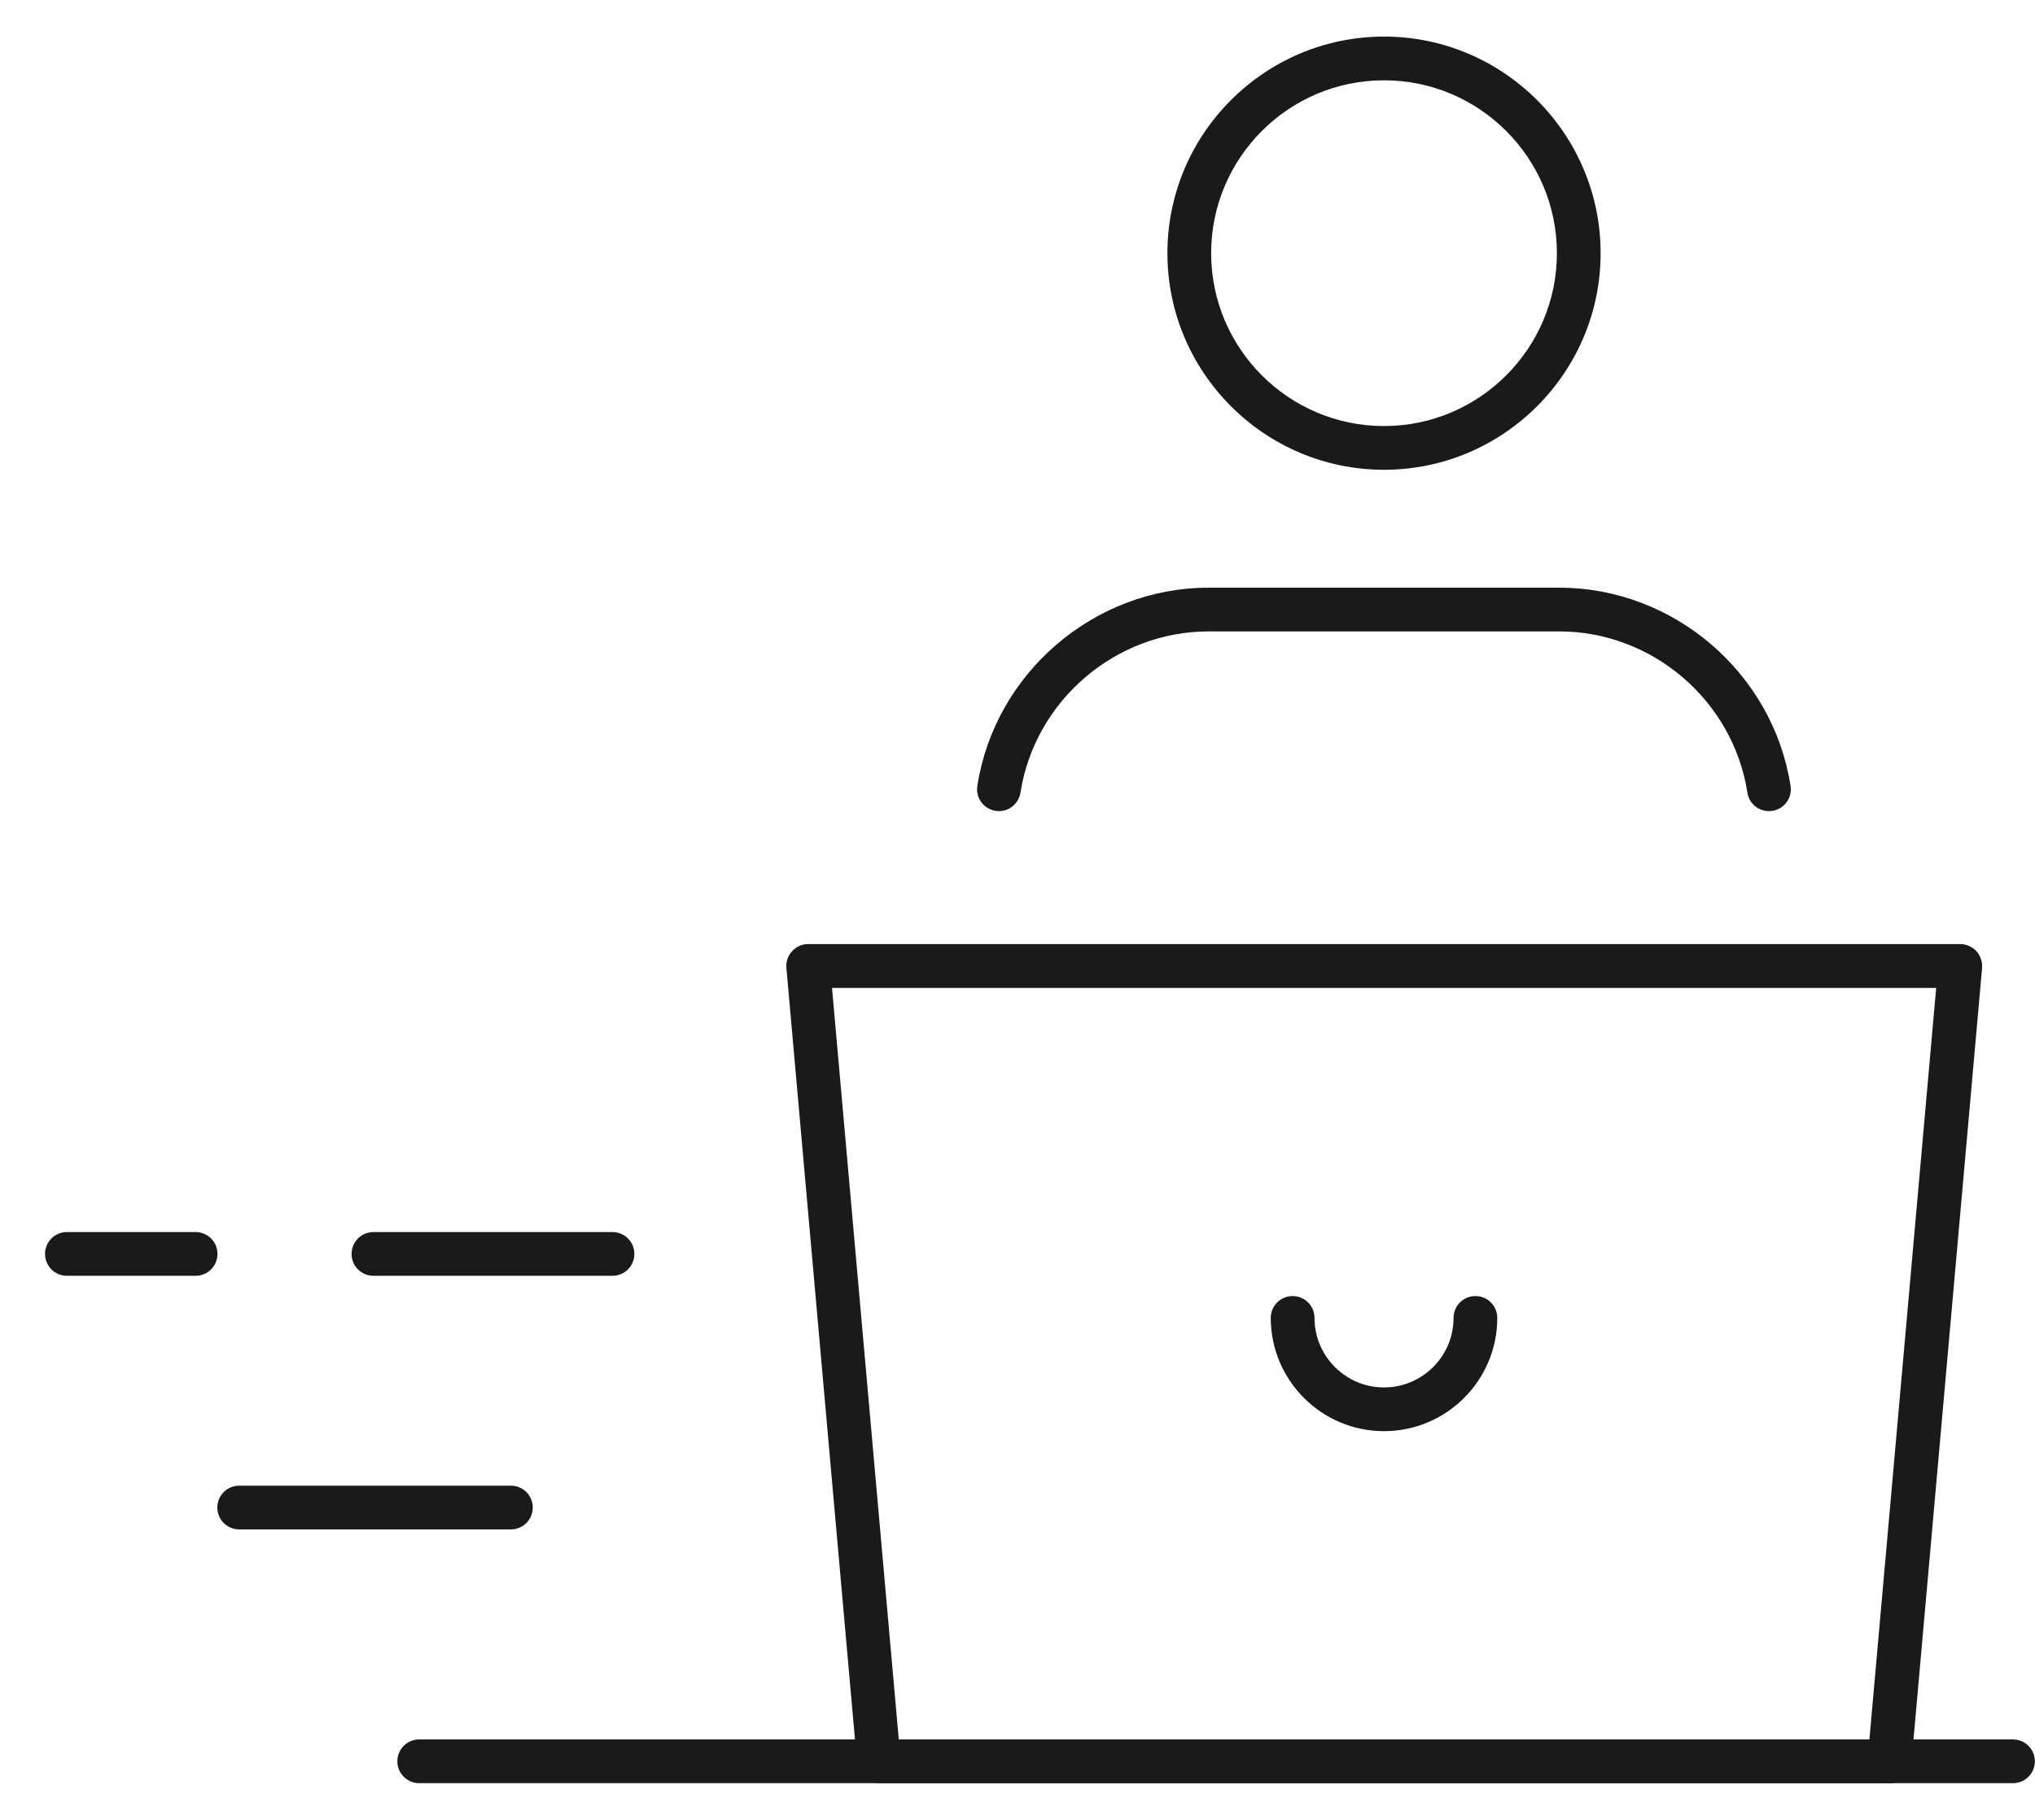
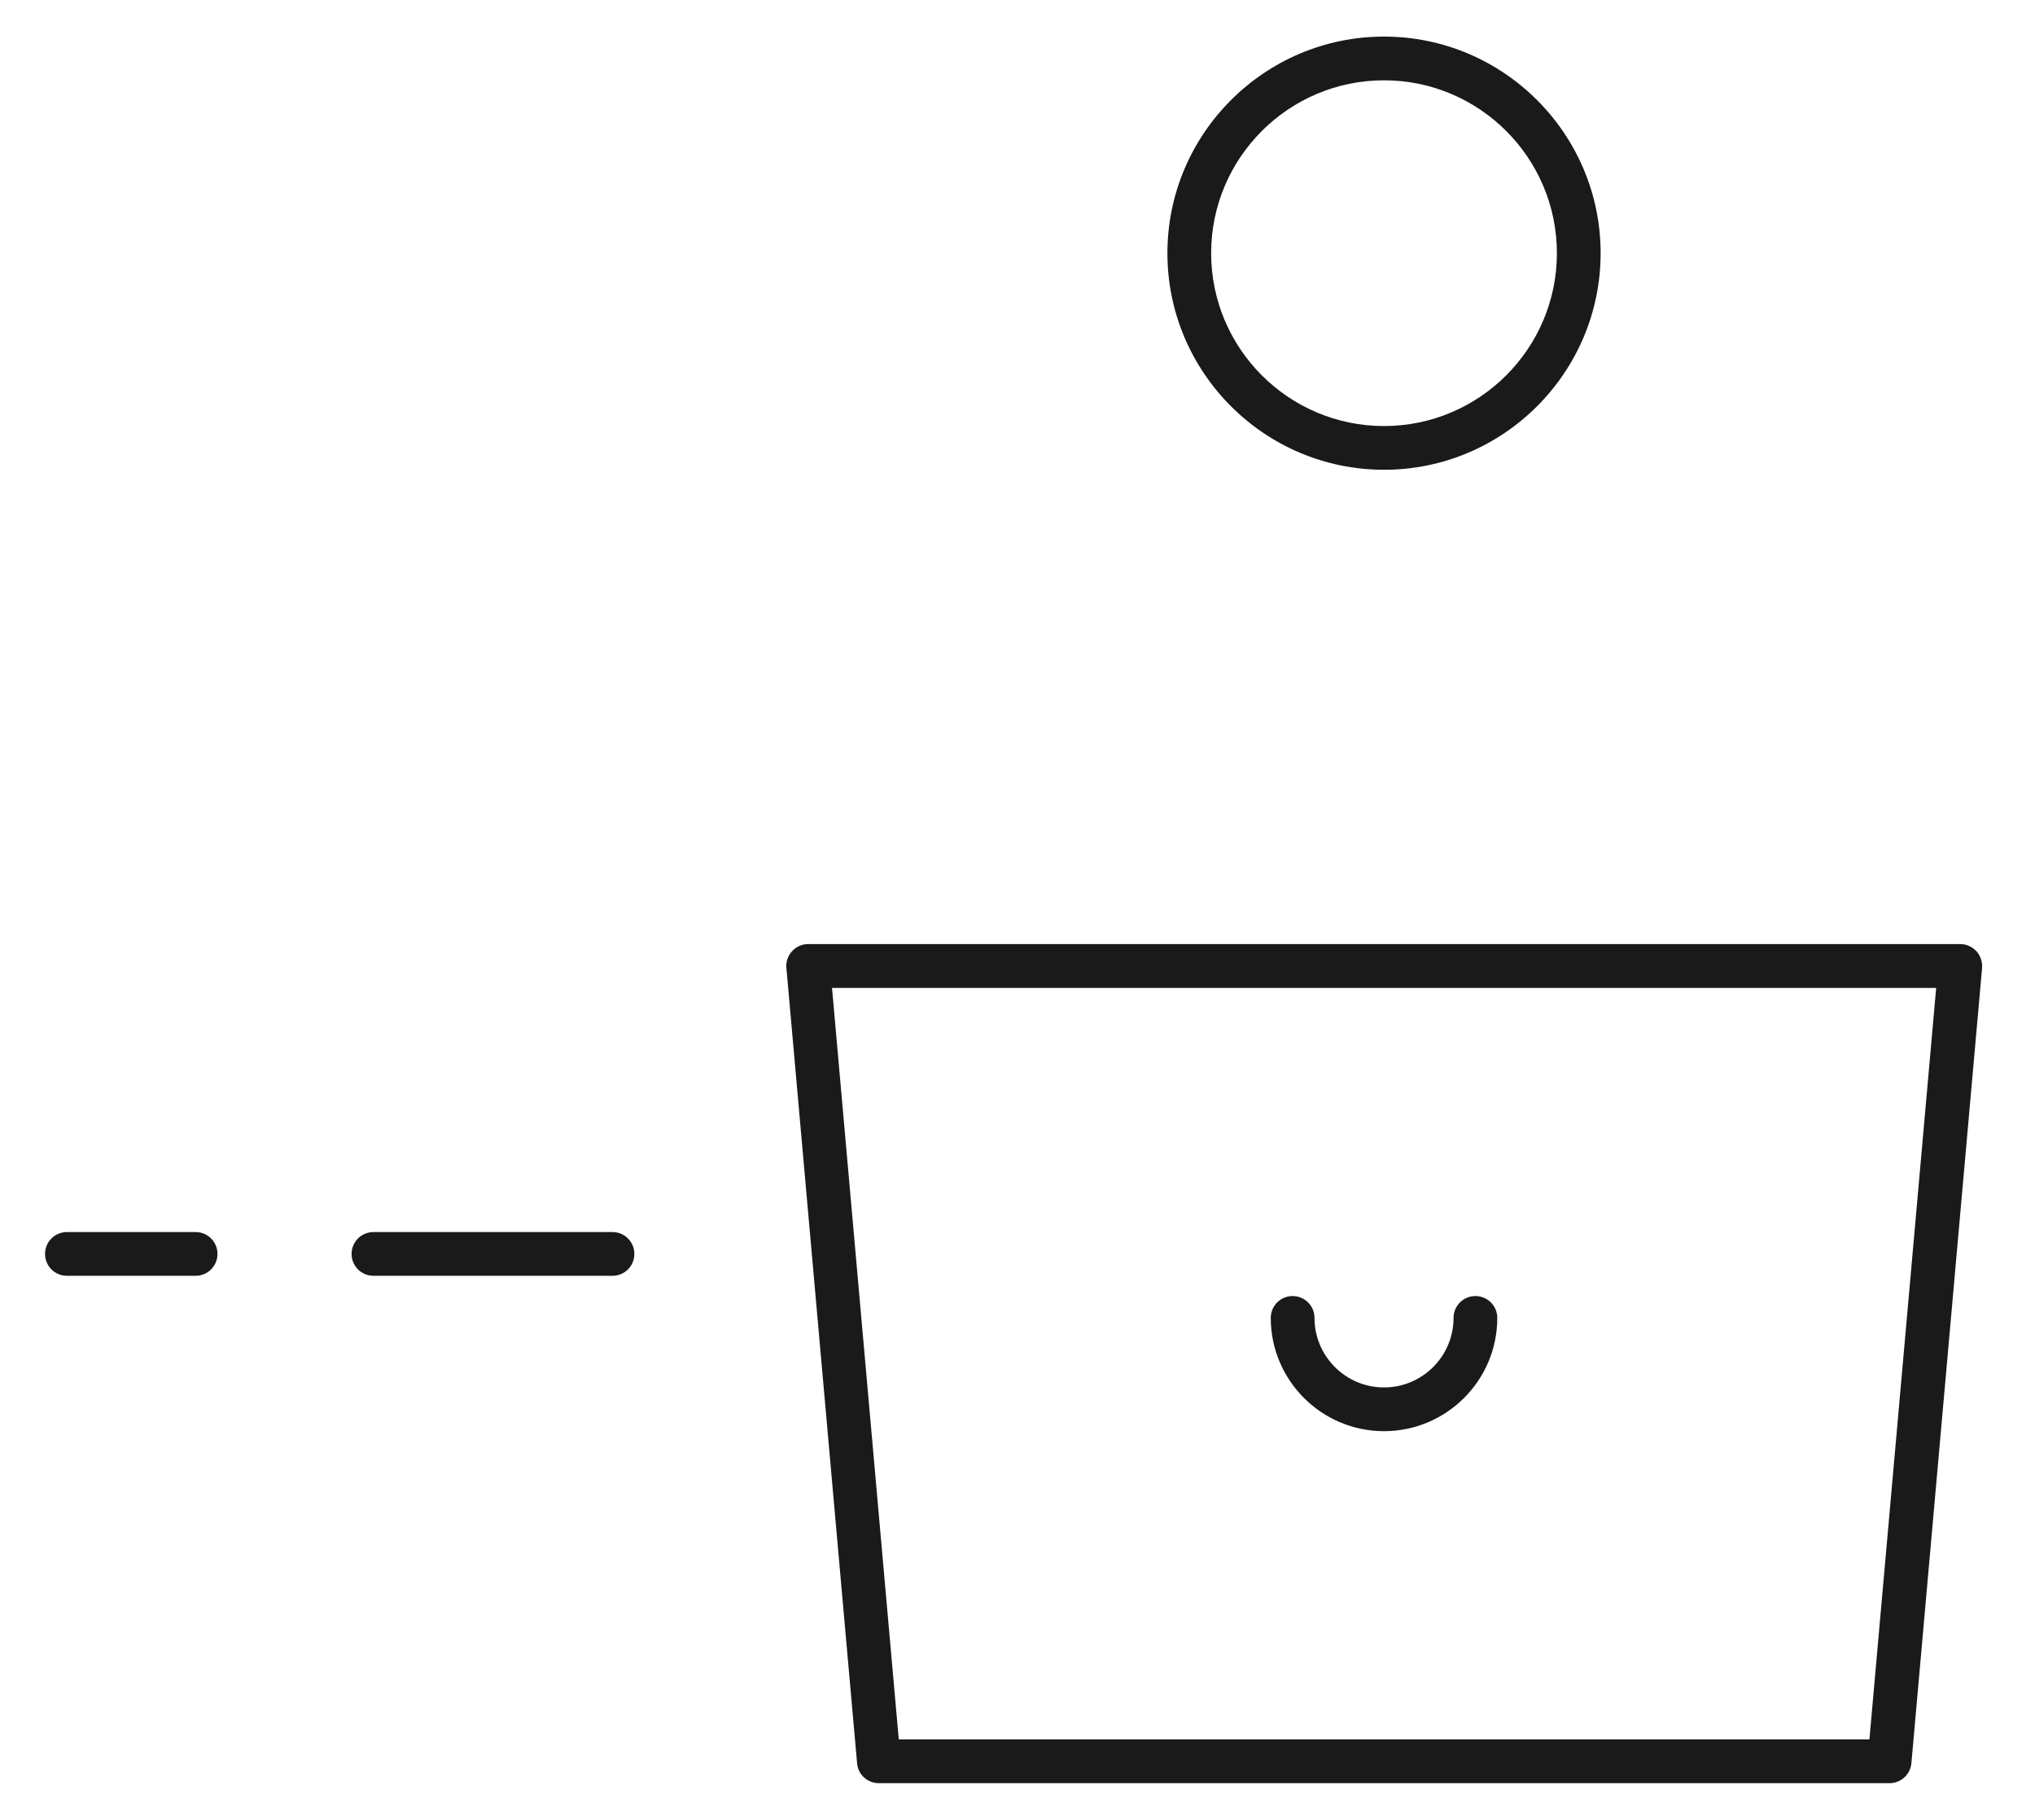
<svg xmlns="http://www.w3.org/2000/svg" id="Layer_1" data-name="Layer 1" viewBox="0 0 139.61 124.85">
  <defs>
    <style>
      .cls-1 {
        fill: #1a1a1a;
      }
    </style>
  </defs>
  <g>
-     <path class="cls-1" d="M121.36,55.65c-.73,0-1.37-.53-1.48-1.27-.98-6.31-6.52-11.06-12.9-11.06h-24.07c-6.38,0-11.92,4.75-12.9,11.06-.13.82-.9,1.38-1.71,1.25-.82-.13-1.38-.89-1.25-1.71,1.2-7.75,8.02-13.6,15.86-13.6h24.07c7.84,0,14.66,5.85,15.86,13.6.13.82-.43,1.59-1.25,1.71-.08.01-.16.02-.23.02Z" />
    <path class="cls-1" d="M94.95,32.23c-8.19,0-14.86-6.67-14.86-14.86s6.67-14.86,14.86-14.86,14.86,6.67,14.86,14.86-6.67,14.86-14.86,14.86ZM94.95,5.51c-6.54,0-11.86,5.32-11.86,11.86s5.32,11.86,11.86,11.86,11.86-5.32,11.86-11.86-5.32-11.86-11.86-11.86Z" />
  </g>
  <g>
    <g>
-       <path class="cls-1" d="M138.11,122.34H28.76c-.83,0-1.5-.67-1.5-1.5s.67-1.5,1.5-1.5h109.34c.83,0,1.5.67,1.5,1.5s-.67,1.5-1.5,1.5Z" />
      <path class="cls-1" d="M129.62,122.34H60.29c-.78,0-1.43-.59-1.49-1.37l-4.85-54.56c-.04-.42.1-.83.39-1.15.28-.31.69-.49,1.11-.49h79.03c.42,0,.82.18,1.11.49.28.31.42.73.39,1.15l-4.85,54.56c-.07.77-.72,1.37-1.49,1.37ZM61.66,119.34h66.59l4.58-51.56H57.08l4.58,51.56Z" />
      <path class="cls-1" d="M94.95,98.19c-4.29,0-7.77-3.49-7.77-7.77,0-.83.67-1.5,1.5-1.5s1.5.67,1.5,1.5c0,2.63,2.14,4.77,4.77,4.77s4.77-2.14,4.77-4.77c0-.83.67-1.5,1.5-1.5s1.5.67,1.5,1.5c0,4.29-3.49,7.77-7.77,7.77Z" />
    </g>
-     <path class="cls-1" d="M35.05,104.93h-18.64c-.83,0-1.5-.67-1.5-1.5s.67-1.5,1.5-1.5h18.64c.83,0,1.5.67,1.5,1.5s-.67,1.5-1.5,1.5Z" />
    <path class="cls-1" d="M42.02,87.53h-16.4c-.83,0-1.5-.67-1.5-1.5s.67-1.5,1.5-1.5h16.4c.83,0,1.5.67,1.5,1.5s-.67,1.5-1.5,1.5Z" />
    <path class="cls-1" d="M13.42,87.53H4.59c-.83,0-1.5-.67-1.5-1.5s.67-1.5,1.5-1.5h8.83c.83,0,1.5.67,1.5,1.5s-.67,1.5-1.5,1.5Z" />
  </g>
</svg>